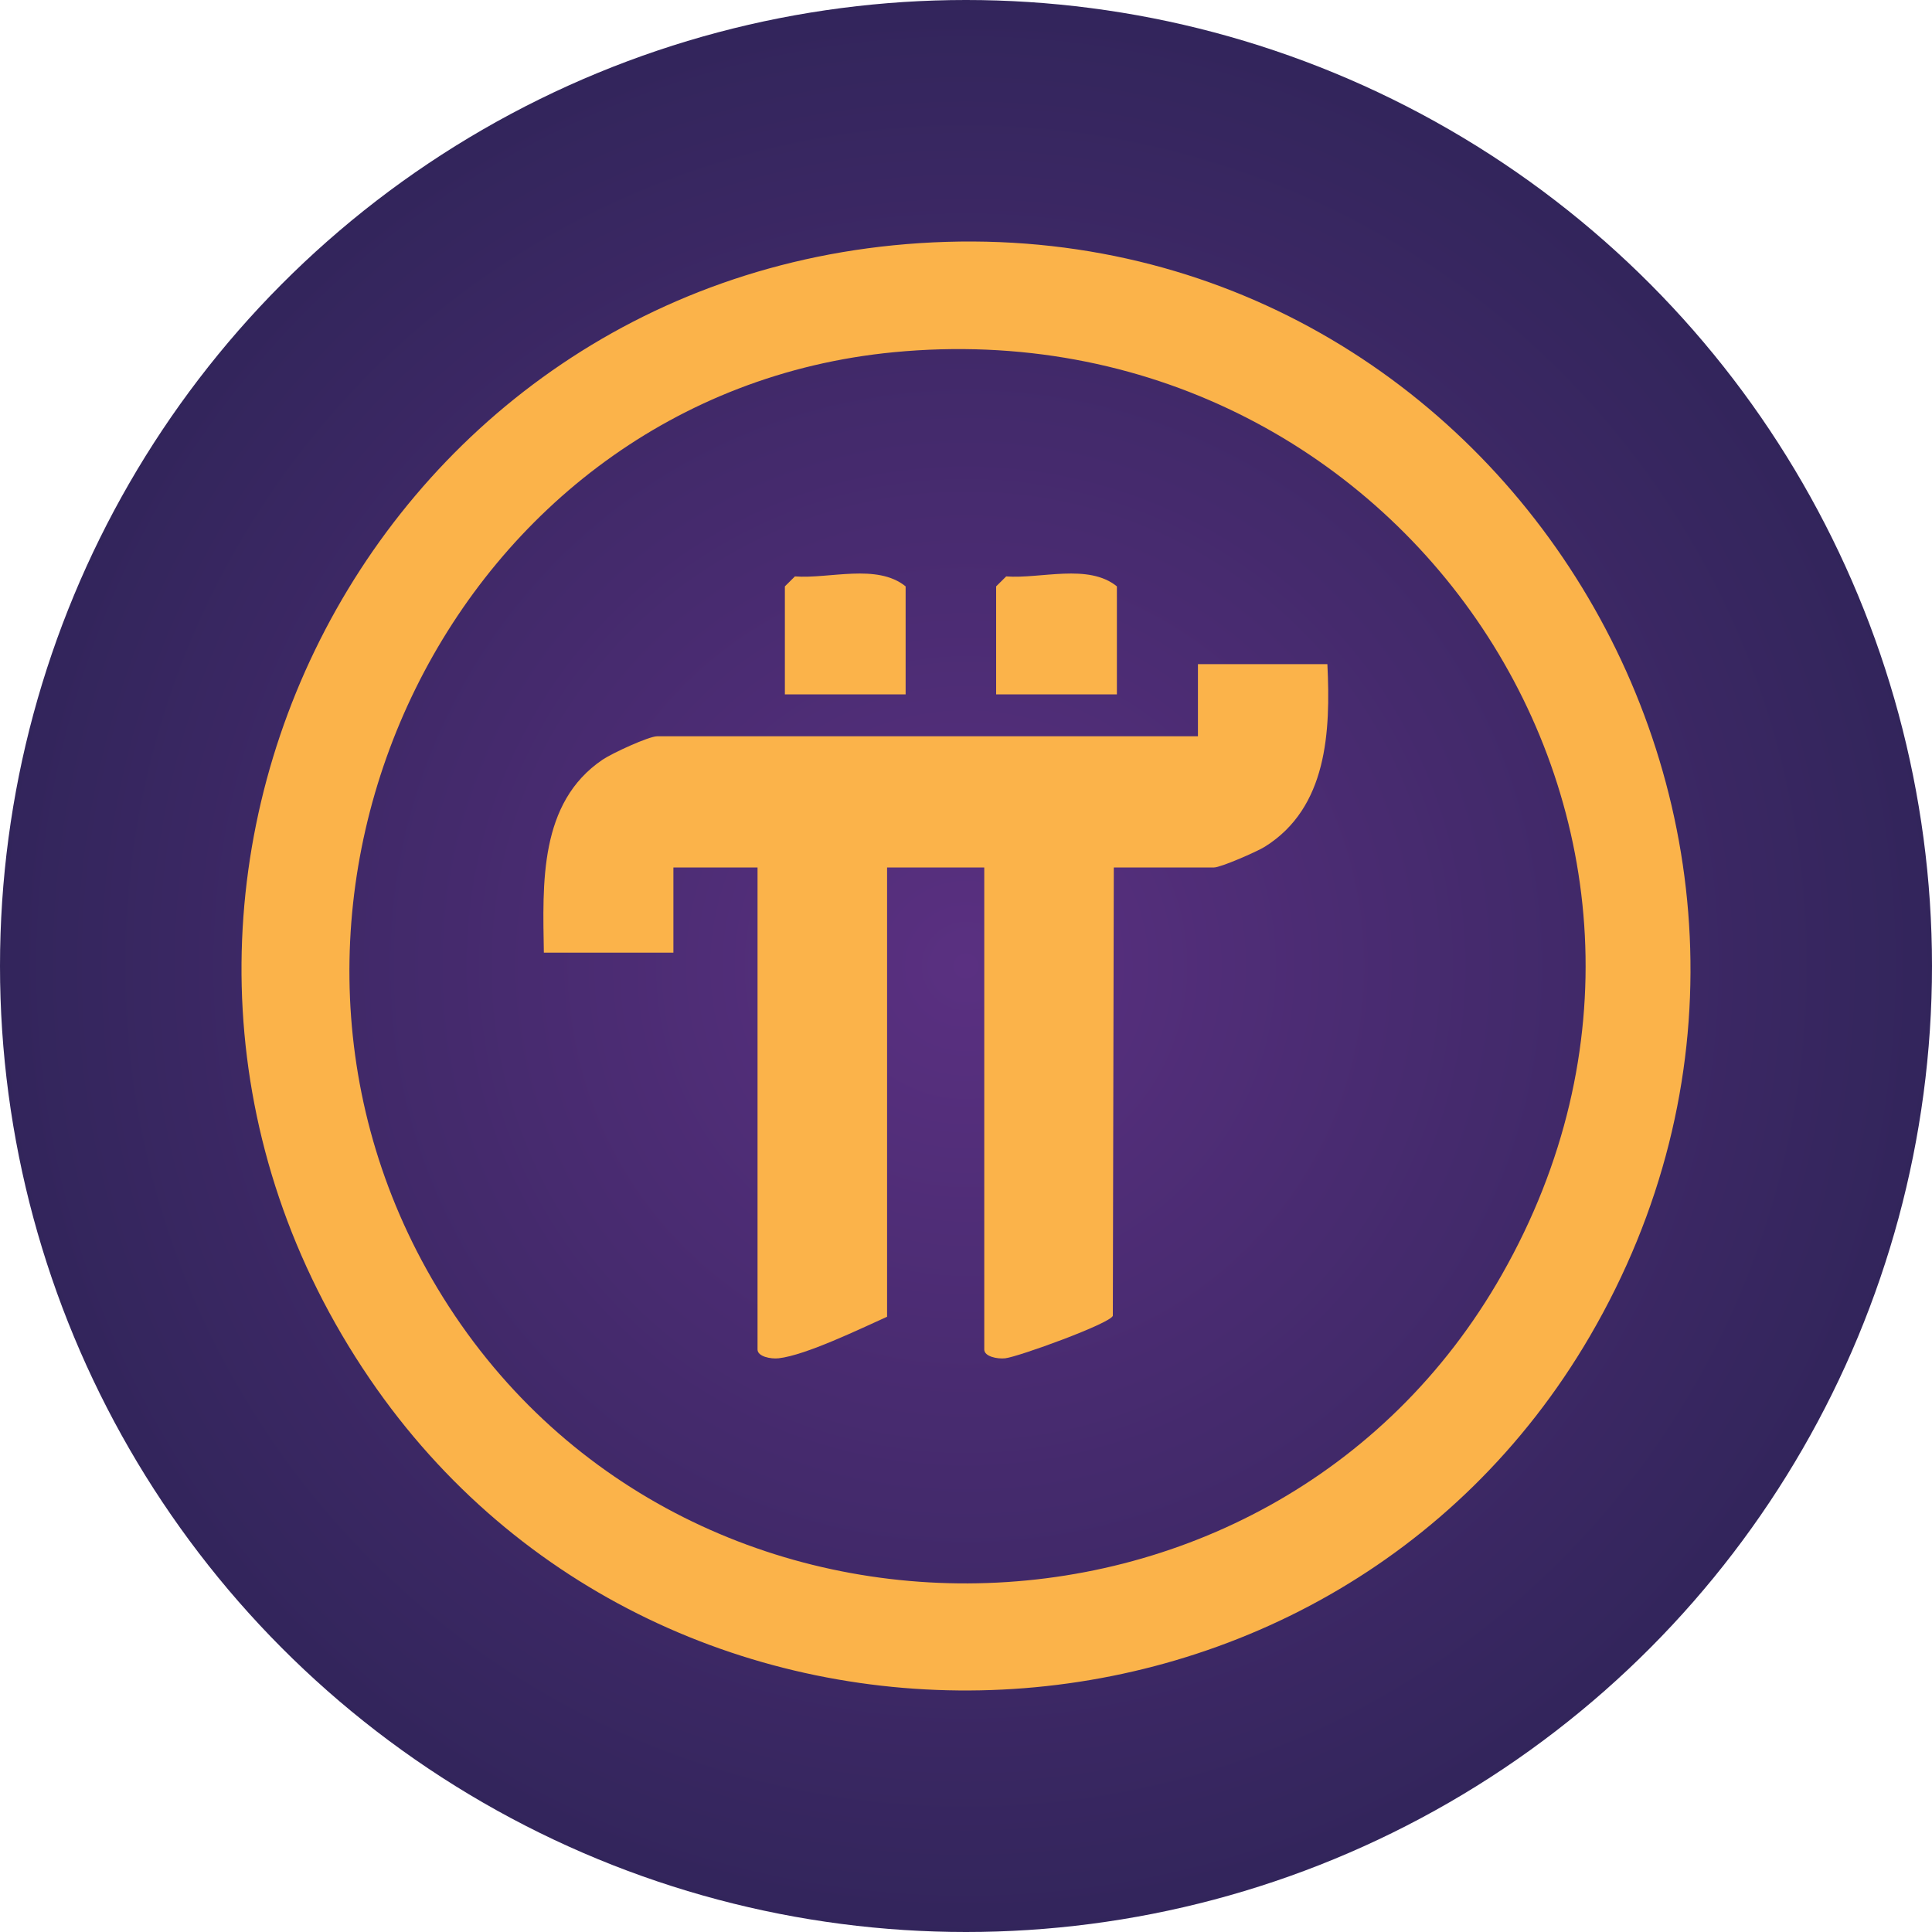
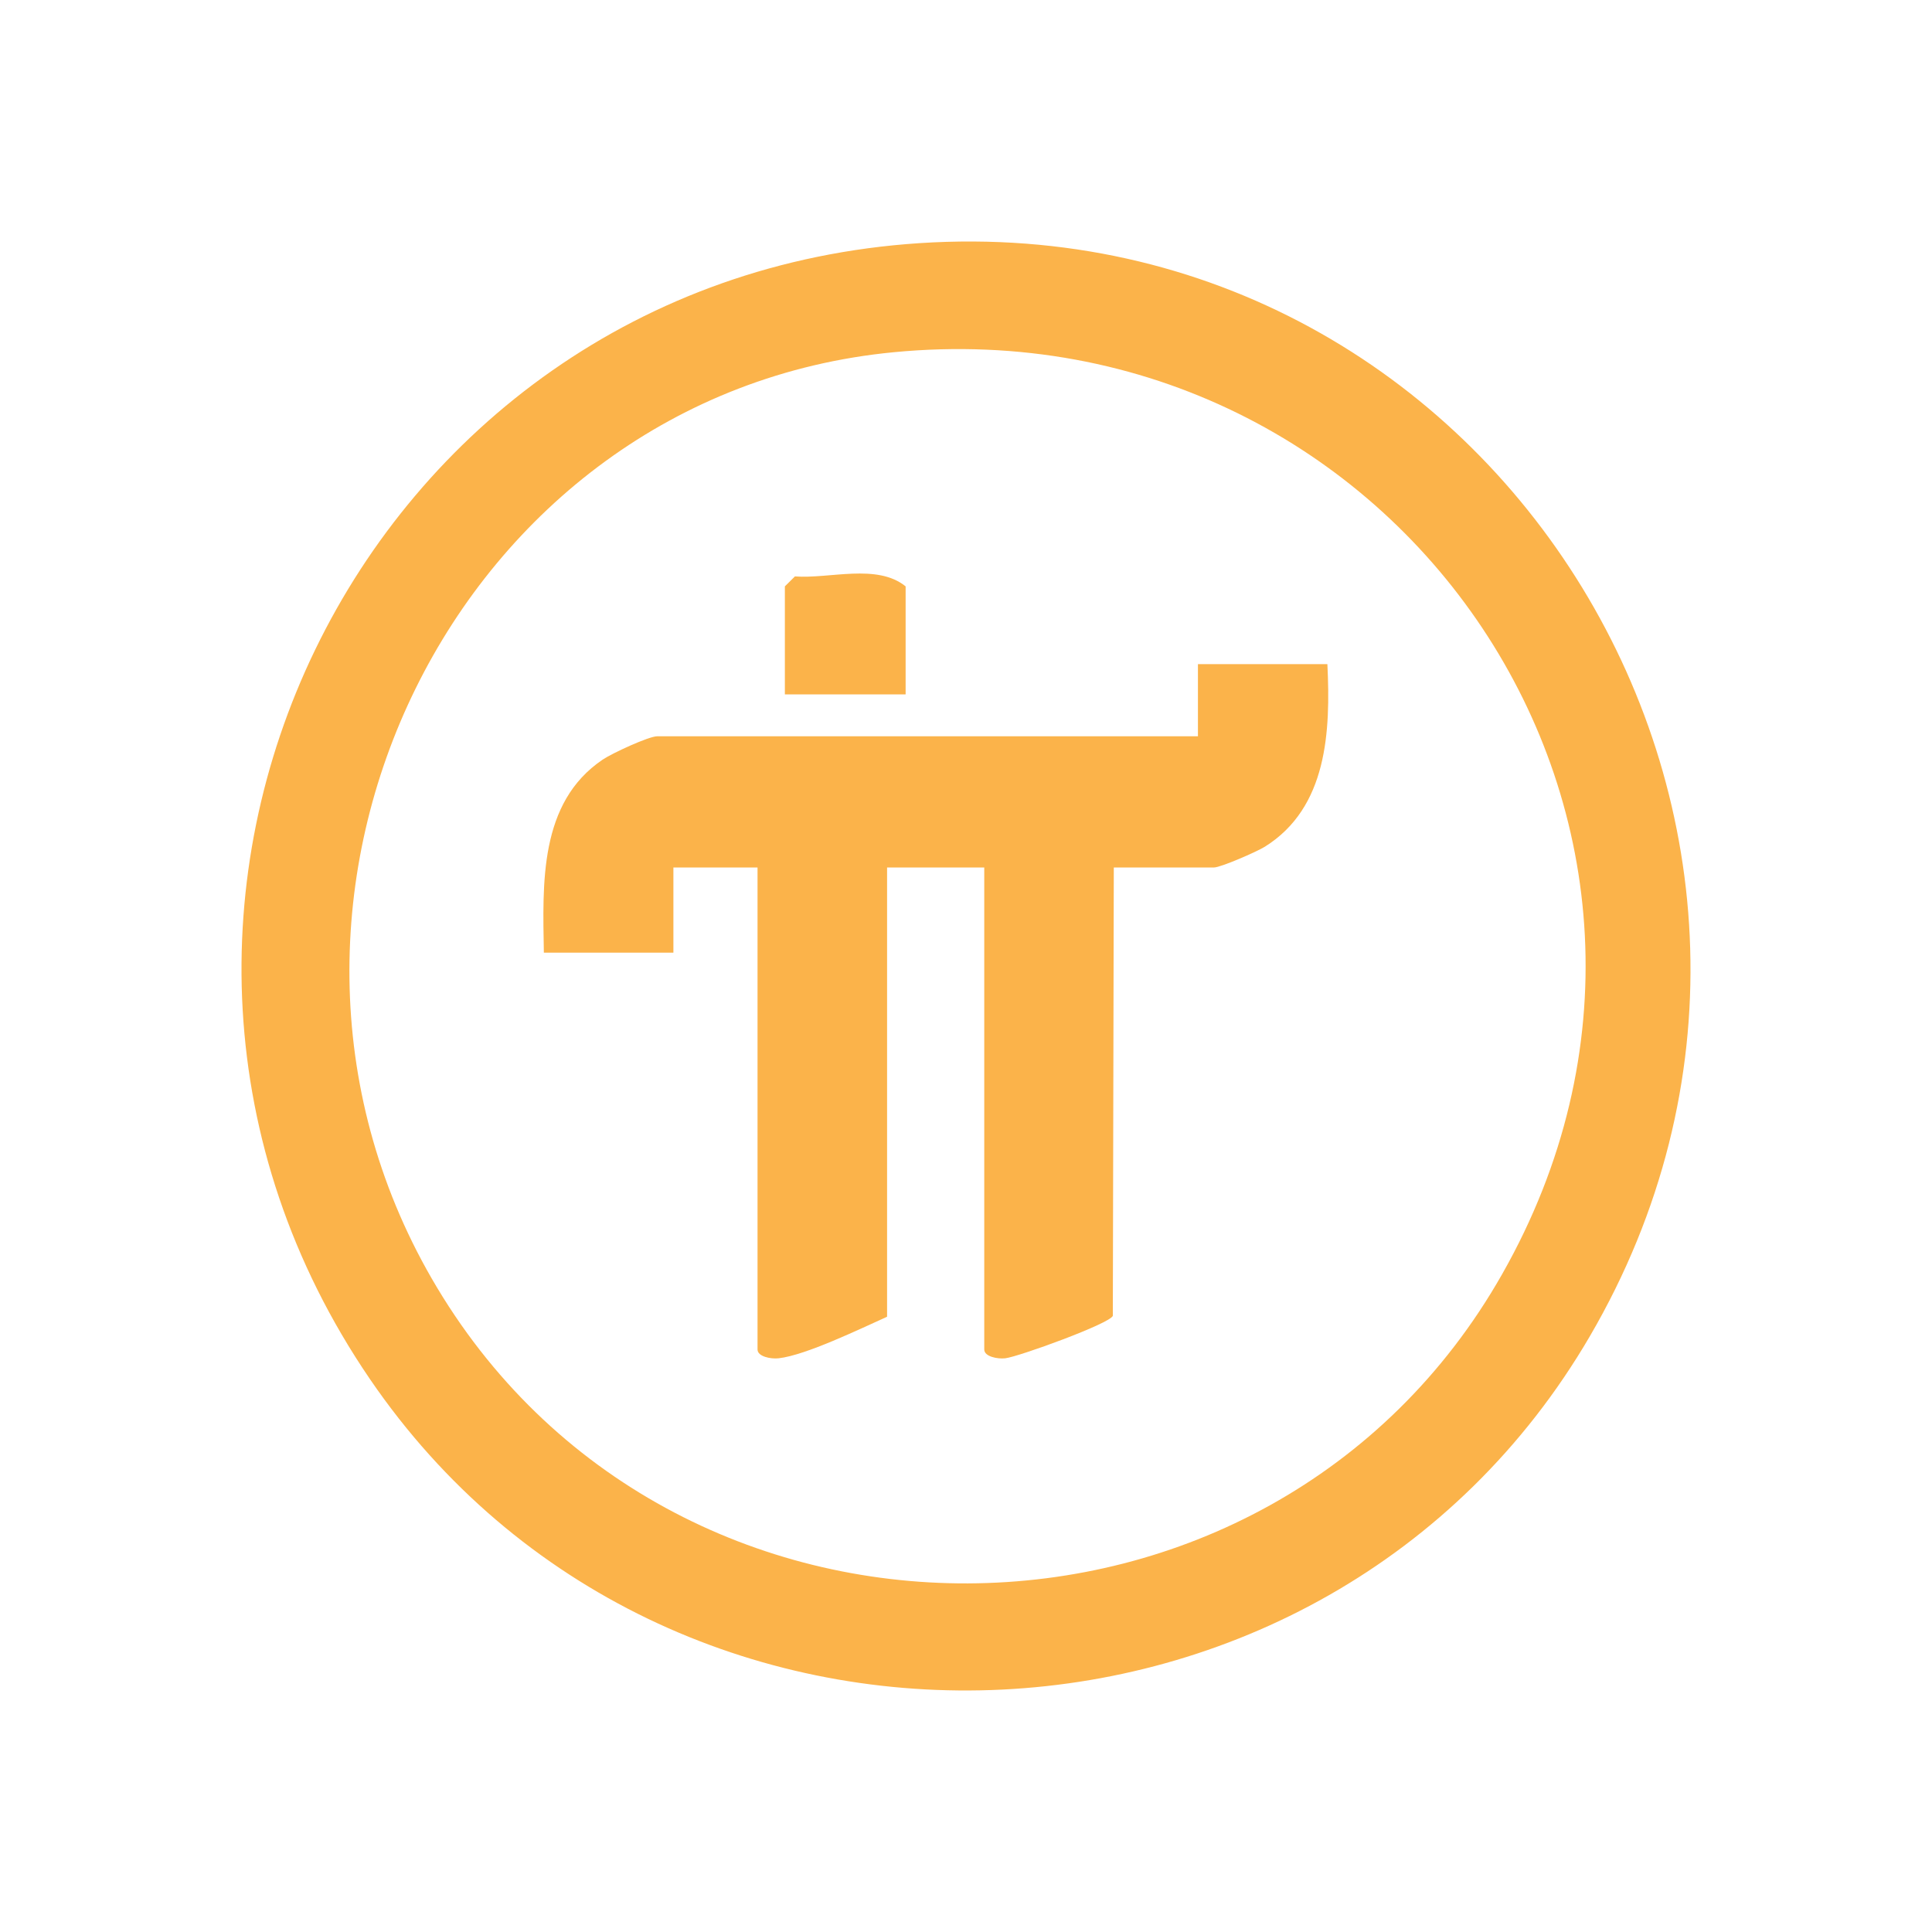
<svg xmlns="http://www.w3.org/2000/svg" width="20" height="20" viewBox="0 0 20 20" fill="none">
-   <circle cx="10" cy="10" r="10" fill="url(#paint0_radial_11296_211207)" />
  <path d="M9.519 2.517C15.523 2.124 19.489 8.639 16.458 13.833C13.718 18.526 6.888 18.759 3.828 14.274C0.538 9.451 3.709 2.897 9.519 2.517ZM9.253 3.646C4.705 4.083 2.195 9.295 4.469 13.235C6.91 17.466 13.14 17.435 15.549 13.192C18.17 8.579 14.481 3.144 9.253 3.646Z" fill="#FBB34A" />
  <path d="M13.741 6.875C13.775 7.573 13.741 8.36 13.094 8.765C13.009 8.818 12.636 8.98 12.568 8.98H11.53L11.52 13.621C11.493 13.701 10.544 14.045 10.406 14.061C10.325 14.07 10.189 14.043 10.189 13.97V8.98H9.183V13.631C8.902 13.757 8.342 14.029 8.06 14.061C7.979 14.07 7.842 14.043 7.842 13.97V8.98H6.971V9.862H5.63C5.618 9.145 5.579 8.31 6.238 7.864C6.335 7.798 6.716 7.622 6.803 7.622H12.401V6.875H13.741Z" fill="#FBB34A" />
  <path d="M9.375 7.188H8.125V6.07L8.229 5.967C8.587 5.994 9.078 5.83 9.375 6.07V7.188Z" fill="#FBB34A" />
-   <path d="M11.562 7.188H10.312V6.07L10.416 5.967C10.774 5.994 11.266 5.83 11.562 6.07V7.188Z" fill="#FBB34A" />
  <defs>
    <radialGradient id="paint0_radial_11296_211207" cx="0" cy="0" r="1" gradientUnits="userSpaceOnUse" gradientTransform="translate(10 10) rotate(90) scale(10)">
      <stop stop-color="#5A3081" />
      <stop offset="1" stop-color="#32255B" />
    </radialGradient>
  </defs>
</svg>